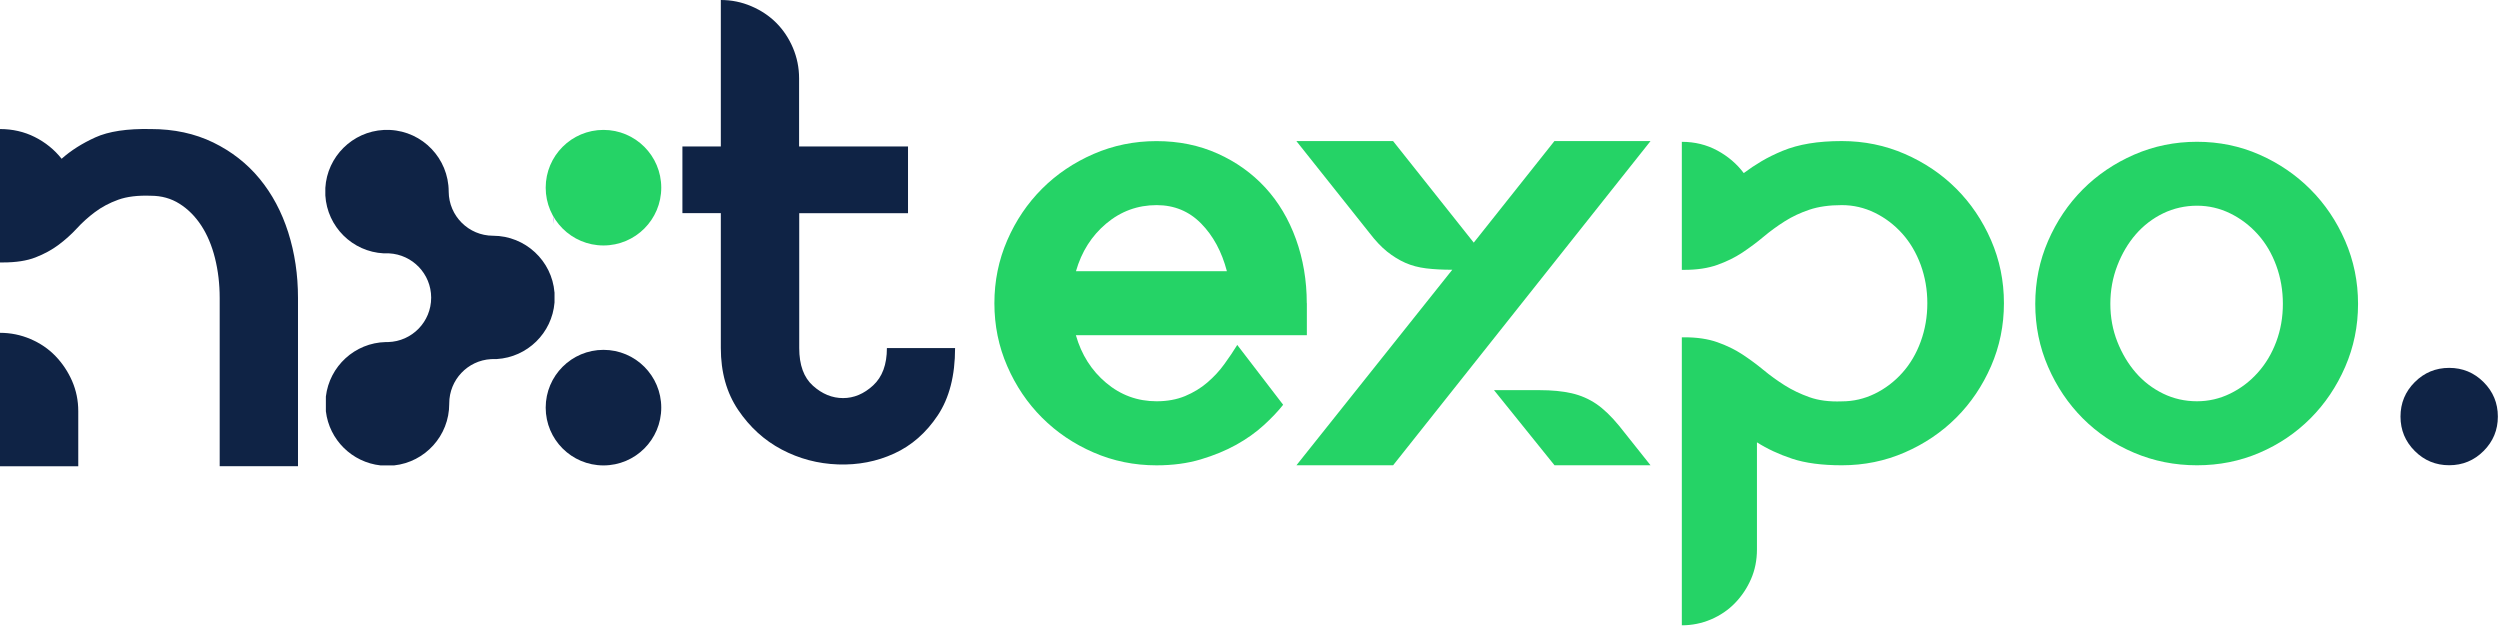
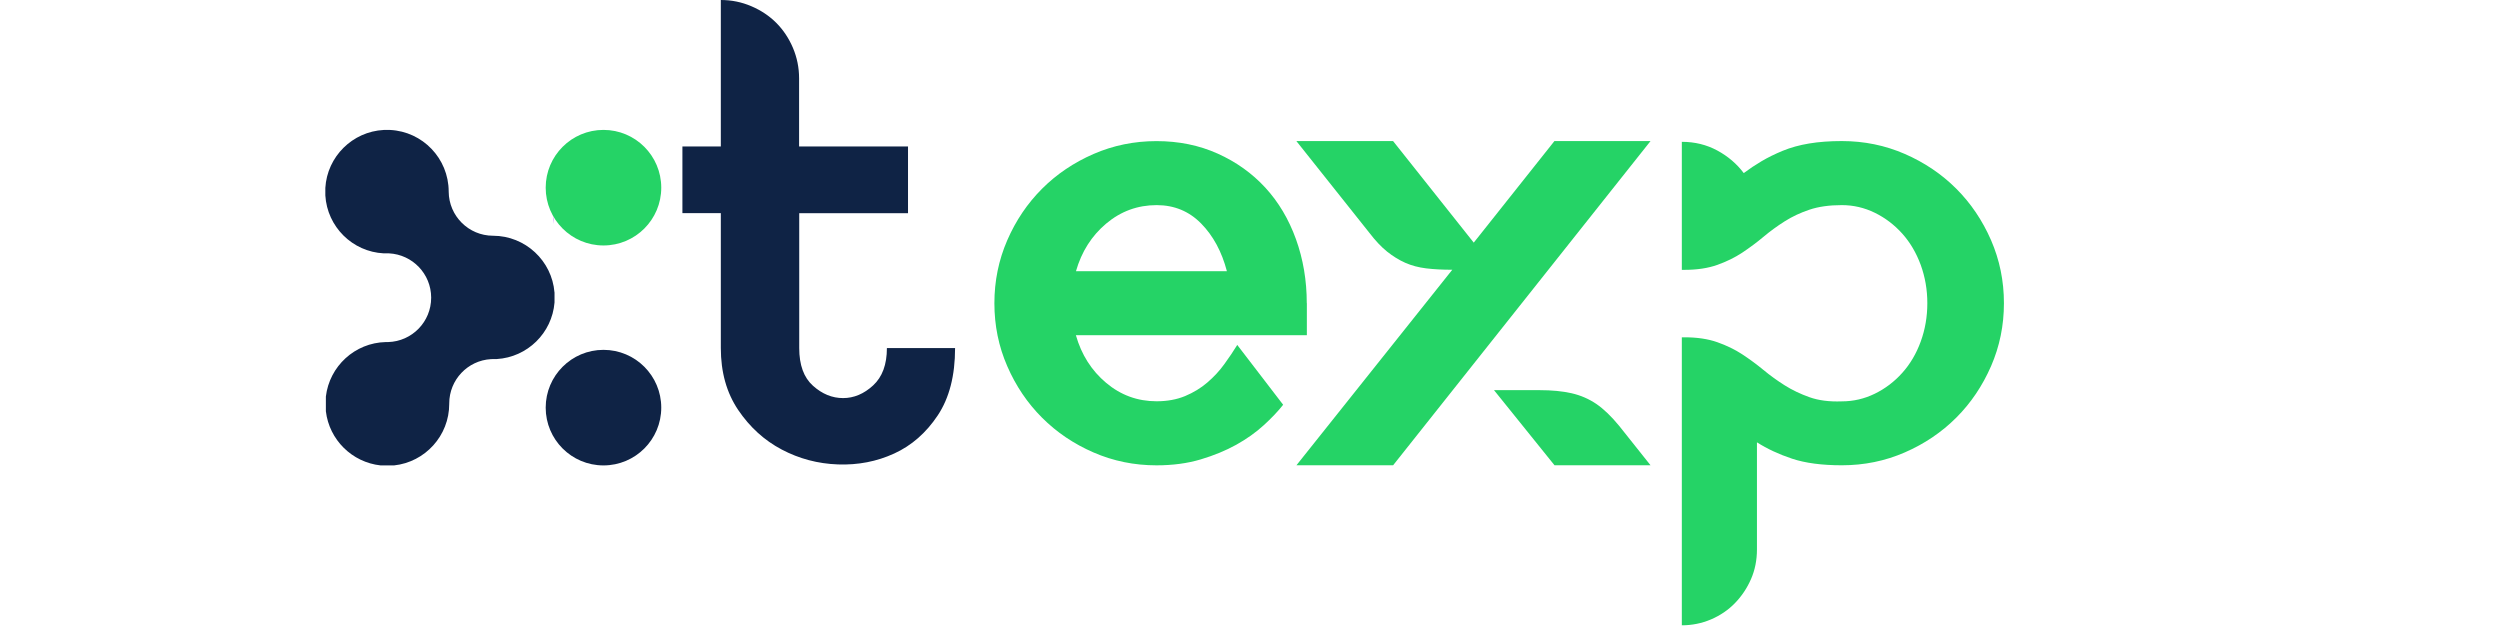
<svg xmlns="http://www.w3.org/2000/svg" width="536" height="135" viewBox="0 0 536 135" fill="none">
  <path d="M280.191 65.006V71.868H230.669C231.861 76.048 234.023 79.45 237.156 82.084C240.289 84.717 243.893 86.033 247.968 86.033C250.255 86.033 252.292 85.659 254.08 84.918C255.867 84.169 257.463 83.208 258.856 82.007C260.25 80.815 261.47 79.498 262.508 78.057C263.556 76.615 264.469 75.25 265.266 73.953L275.108 86.783C274.012 88.177 272.618 89.647 270.927 91.184C269.236 92.732 267.275 94.116 265.036 95.365C262.797 96.605 260.259 97.652 257.424 98.498C254.589 99.344 251.437 99.767 247.949 99.767C243.172 99.767 238.674 98.844 234.455 97.008C230.227 95.173 226.546 92.684 223.413 89.551C220.28 86.418 217.791 82.737 215.955 78.508C214.11 74.28 213.197 69.782 213.197 65.015C213.197 60.249 214.12 55.741 215.955 51.513C217.791 47.284 220.28 43.603 223.413 40.47C226.546 37.337 230.227 34.858 234.455 33.013C238.684 31.177 243.182 30.255 247.949 30.255C252.715 30.255 257.098 31.148 261.076 32.936C265.055 34.723 268.457 37.164 271.292 40.24C274.127 43.325 276.309 47.005 277.856 51.282C279.394 55.559 280.172 60.133 280.172 65.006H280.191ZM230.679 58.144H263.046C261.951 53.963 260.115 50.561 257.53 47.928C254.945 45.295 251.764 43.978 247.987 43.978C243.912 43.978 240.308 45.295 237.175 47.928C234.042 50.561 231.88 53.973 230.688 58.144H230.679Z" fill="#25D366" />
  <path d="M353.874 30.244L298.691 99.746H277.962L311.368 57.835C309.282 57.835 307.418 57.739 305.774 57.538C304.131 57.336 302.641 56.942 301.296 56.346C299.95 55.75 298.663 54.952 297.413 53.962C296.174 52.973 294.905 51.627 293.608 49.936L277.943 30.244H298.672L315.971 52.021L333.27 30.244H353.855H353.874ZM333.289 99.756L320.315 83.649H330.089C332.722 83.649 335.009 83.87 336.95 84.312C338.892 84.754 340.65 85.523 342.246 86.599C343.832 87.685 345.475 89.261 347.166 91.328L353.874 99.756H333.289Z" fill="#25D366" />
  <path d="M373.864 37.106C375.056 36.212 376.324 35.366 377.67 34.569C379.015 33.771 380.524 33.031 382.216 32.329C383.907 31.637 385.791 31.109 387.886 30.763C389.971 30.417 392.306 30.244 394.892 30.244C399.668 30.244 404.166 31.167 408.385 33.002C412.613 34.847 416.294 37.327 419.427 40.46C422.56 43.593 425.04 47.274 426.885 51.502C428.72 55.731 429.643 60.228 429.643 65.005C429.643 69.781 428.72 74.279 426.885 78.498C425.04 82.726 422.56 86.407 419.427 89.54C416.294 92.673 412.613 95.162 408.385 96.998C404.156 98.843 399.658 99.756 394.892 99.756C390.615 99.756 387.059 99.285 384.224 98.343C381.389 97.401 378.881 96.229 376.69 94.835V117.804C376.69 120.092 376.267 122.206 375.421 124.147C374.575 126.089 373.432 127.799 371.99 129.289C370.549 130.778 368.828 131.951 366.848 132.797C364.859 133.642 362.774 134.065 360.583 134.065V72.318H361.178C363.86 72.318 366.195 72.664 368.184 73.366C370.174 74.067 371.961 74.932 373.557 75.98C375.142 77.027 376.661 78.142 378.102 79.334C379.544 80.526 381.062 81.621 382.648 82.621C384.234 83.62 386.002 84.466 387.943 85.158C389.885 85.85 392.191 86.157 394.882 86.052C397.362 86.052 399.726 85.504 401.965 84.408C404.204 83.313 406.165 81.823 407.856 79.93C409.548 78.046 410.864 75.807 411.806 73.222C412.748 70.636 413.219 67.907 413.219 65.014C413.219 62.122 412.748 59.402 411.806 56.807C410.855 54.222 409.538 51.983 407.856 50.099C406.165 48.215 404.204 46.716 401.965 45.621C399.726 44.525 397.362 43.977 394.882 43.977C392.201 43.977 389.885 44.304 387.943 44.958C386.002 45.611 384.234 46.438 382.648 47.447C381.053 48.456 379.534 49.561 378.102 50.762C376.661 51.973 375.142 53.097 373.557 54.155C371.961 55.212 370.174 56.086 368.184 56.797C366.195 57.499 363.86 57.855 361.178 57.855H360.583V30.407C363.37 30.407 365.897 31.032 368.194 32.272C370.481 33.511 372.374 35.126 373.864 37.115V37.106Z" fill="#25D366" />
-   <path d="M471.035 30.398C475.792 30.398 480.261 31.32 484.432 33.156C488.603 35.001 492.245 37.481 495.368 40.614C498.492 43.747 500.971 47.427 502.807 51.656C504.642 55.885 505.565 60.382 505.565 65.159C505.565 69.935 504.642 74.433 502.807 78.652C500.971 82.88 498.492 86.561 495.368 89.694C492.245 92.827 488.593 95.287 484.432 97.075C480.261 98.862 475.802 99.756 471.035 99.756C466.268 99.756 461.78 98.862 457.561 97.075C453.342 95.287 449.671 92.827 446.547 89.694C443.424 86.561 440.945 82.88 439.109 78.652C437.273 74.423 436.36 69.925 436.36 65.159C436.36 60.392 437.273 55.885 439.109 51.656C440.945 47.427 443.424 43.747 446.547 40.614C449.671 37.481 453.342 35.001 457.561 33.156C461.78 31.32 466.268 30.398 471.035 30.398ZM471.035 86.032C473.533 86.032 475.898 85.485 478.146 84.389C480.395 83.293 482.365 81.804 484.057 79.911C485.758 78.027 487.075 75.807 488.026 73.27C488.977 70.733 489.448 68.022 489.448 65.139C489.448 62.256 488.977 59.527 488.026 56.932C487.075 54.347 485.758 52.108 484.057 50.224C482.356 48.34 480.386 46.841 478.146 45.746C475.898 44.65 473.533 44.102 471.035 44.102C468.536 44.102 466.018 44.65 463.769 45.746C461.52 46.841 459.579 48.331 457.926 50.224C456.283 52.117 454.957 54.347 453.957 56.932C452.958 59.517 452.458 62.256 452.458 65.139C452.458 68.022 452.958 70.733 453.957 73.27C454.957 75.807 456.283 78.017 457.926 79.911C459.57 81.804 461.52 83.293 463.769 84.389C466.018 85.485 468.44 86.032 471.035 86.032Z" fill="#25D366" />
-   <path d="M525.103 78.873C527.986 78.873 530.447 79.891 532.484 81.929C534.521 83.966 535.54 86.426 535.54 89.309C535.54 92.193 534.521 94.653 532.484 96.69C530.447 98.728 527.986 99.746 525.103 99.746C522.22 99.746 519.76 98.728 517.722 96.69C515.685 94.653 514.666 92.193 514.666 89.309C514.666 86.426 515.685 83.966 517.722 81.929C519.76 79.891 522.22 78.873 525.103 78.873Z" fill="#0F2345" />
-   <path d="M0 27.668C2.691 27.668 5.18 28.235 7.458 29.379C9.735 30.523 11.657 32.08 13.214 34.04C15.184 32.281 17.587 30.753 20.441 29.456C23.296 28.159 27.255 27.563 32.339 27.668C37.317 27.668 41.767 28.629 45.707 30.542C49.647 32.464 52.963 35.049 55.654 38.317C58.345 41.584 60.392 45.419 61.795 49.82C63.198 54.231 63.89 58.912 63.89 63.89V99.958H47.101V63.89C47.101 60.882 46.764 58.037 46.092 55.337C45.419 52.646 44.429 50.31 43.141 48.34C41.844 46.37 40.287 44.813 38.48 43.679C36.664 42.536 34.617 41.969 32.339 41.969C29.542 41.863 27.207 42.151 25.343 42.824C23.478 43.497 21.816 44.381 20.364 45.467C18.913 46.553 17.616 47.725 16.482 48.965C15.338 50.205 14.041 51.377 12.599 52.463C11.148 53.549 9.485 54.462 7.621 55.183C5.757 55.913 3.421 56.269 0.625 56.269H0V27.659L0 27.668ZM16.789 99.968H0V71.357C2.278 71.357 4.459 71.799 6.525 72.683C8.601 73.568 10.389 74.779 11.888 76.335C13.387 77.892 14.579 79.68 15.463 81.698C16.338 83.716 16.78 85.869 16.78 88.147V99.958L16.789 99.968Z" fill="#0F2345" />
  <path d="M171.354 31.407H194.678V45.707H171.354V74.625C171.354 78.258 172.334 80.948 174.304 82.707C176.274 84.475 178.427 85.35 180.753 85.35C183.078 85.35 185.231 84.447 187.201 82.63C189.171 80.814 190.152 78.152 190.152 74.625H204.769C204.769 80.535 203.529 85.35 201.04 89.079C198.551 92.808 195.447 95.528 191.708 97.238C187.98 98.949 183.962 99.727 179.657 99.573C175.352 99.42 171.344 98.353 167.606 96.383C163.877 94.413 160.763 91.587 158.274 87.906C155.785 84.226 154.545 79.795 154.545 74.615V45.697H146.309V31.397H154.545V0C156.823 0 159.004 0.442 161.07 1.326C163.146 2.21 164.934 3.402 166.433 4.901C167.932 6.401 169.124 8.198 170.008 10.264C170.883 12.34 171.325 14.512 171.325 16.789V31.407H171.354Z" fill="#0F2345" />
  <path d="M118.89 62.69V64.852C118.362 71.397 113.076 76.587 106.502 76.981H105.83C105.628 76.981 105.445 76.981 105.253 77C100.265 77.288 96.316 81.44 96.316 86.504V86.591C96.316 93.433 91.135 99.075 84.475 99.786H81.612C75.48 99.123 70.588 94.289 69.868 88.177V85.015C70.636 78.537 76.066 73.492 82.707 73.338H82.918C82.995 73.338 83.063 73.338 83.14 73.338H83.207C88.339 73.194 92.442 68.994 92.442 63.833V63.785C92.423 58.711 88.435 54.579 83.409 54.319H83.351C83.207 54.319 83.063 54.319 82.918 54.319H82.284C75.557 53.983 70.156 48.611 69.752 41.903V40.278C70.156 33.57 75.567 28.208 82.284 27.862H83.639C90.617 28.208 96.162 33.964 96.2 41.018V41.086C96.239 46.314 100.467 50.523 105.686 50.542H105.714C112.644 50.562 118.333 55.914 118.881 62.699L118.89 62.69Z" fill="#0F2345" />
  <path d="M118.708 47.081C118.708 46.755 118.727 46.438 118.765 46.13V48.042C118.727 47.725 118.708 47.408 118.708 47.091V47.081Z" fill="#A100FF" />
  <path d="M129.385 52.627C136.227 52.627 141.773 47.08 141.773 40.239C141.773 33.397 136.227 27.851 129.385 27.851C122.543 27.851 116.997 33.397 116.997 40.239C116.997 47.08 122.543 52.627 129.385 52.627Z" fill="#25D366" />
  <path d="M129.385 99.785C136.227 99.785 141.773 94.239 141.773 87.397C141.773 80.555 136.227 75.009 129.385 75.009C122.543 75.009 116.997 80.555 116.997 87.397C116.997 94.239 122.543 99.785 129.385 99.785Z" fill="#0F2345" />
</svg>